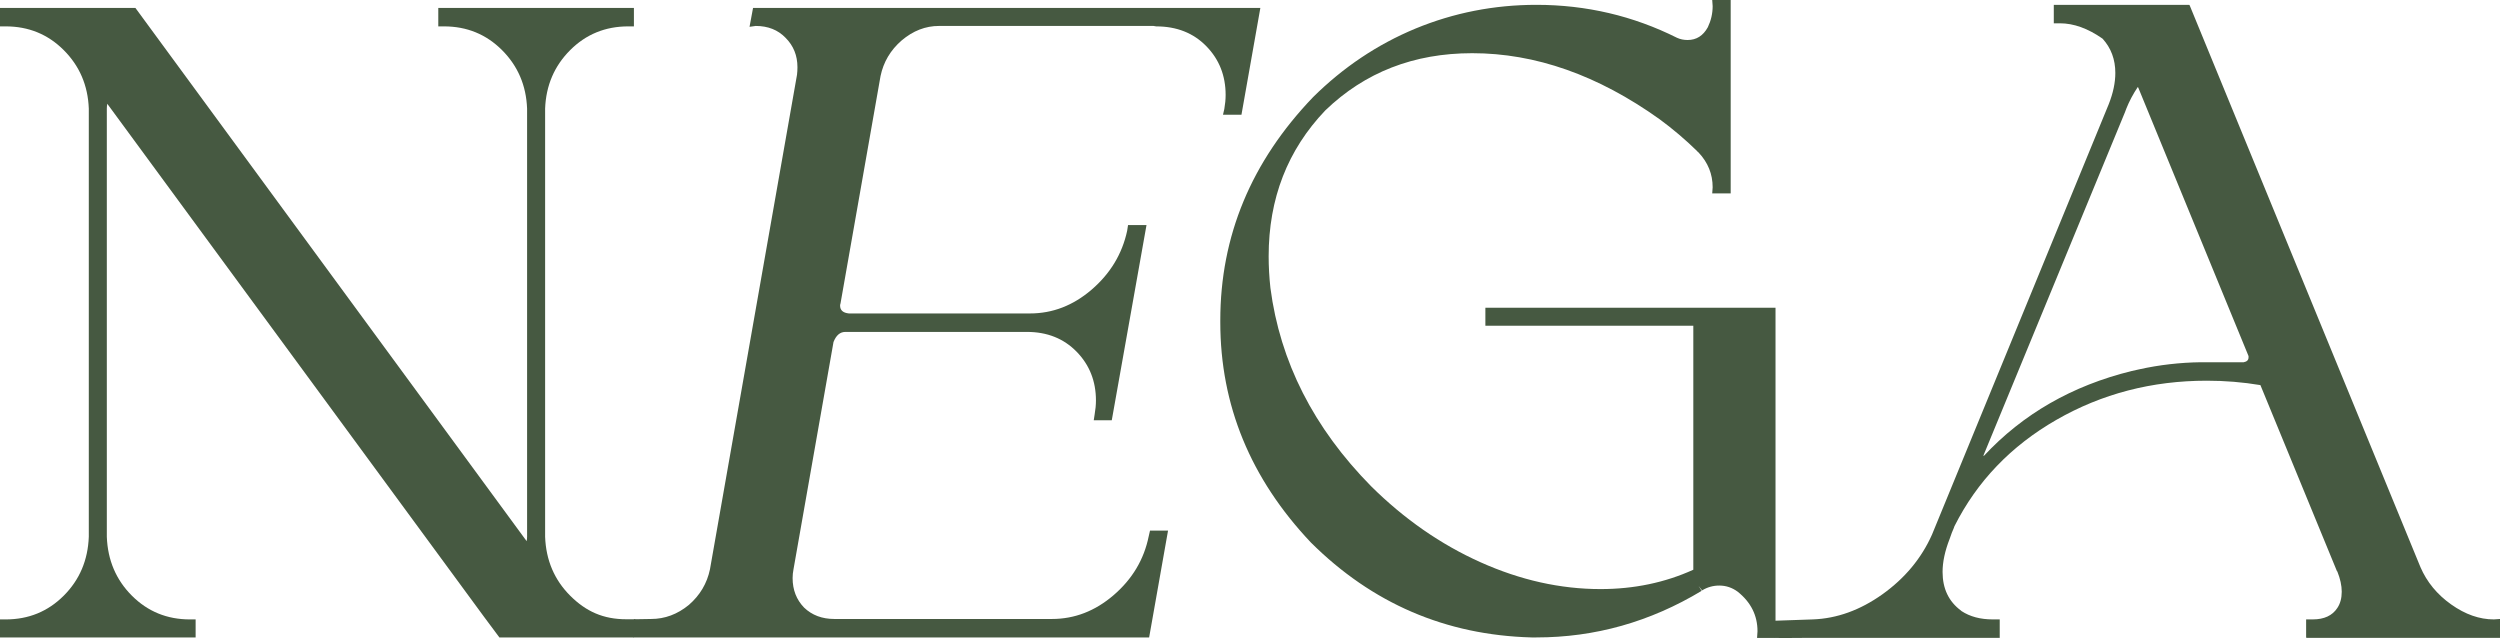
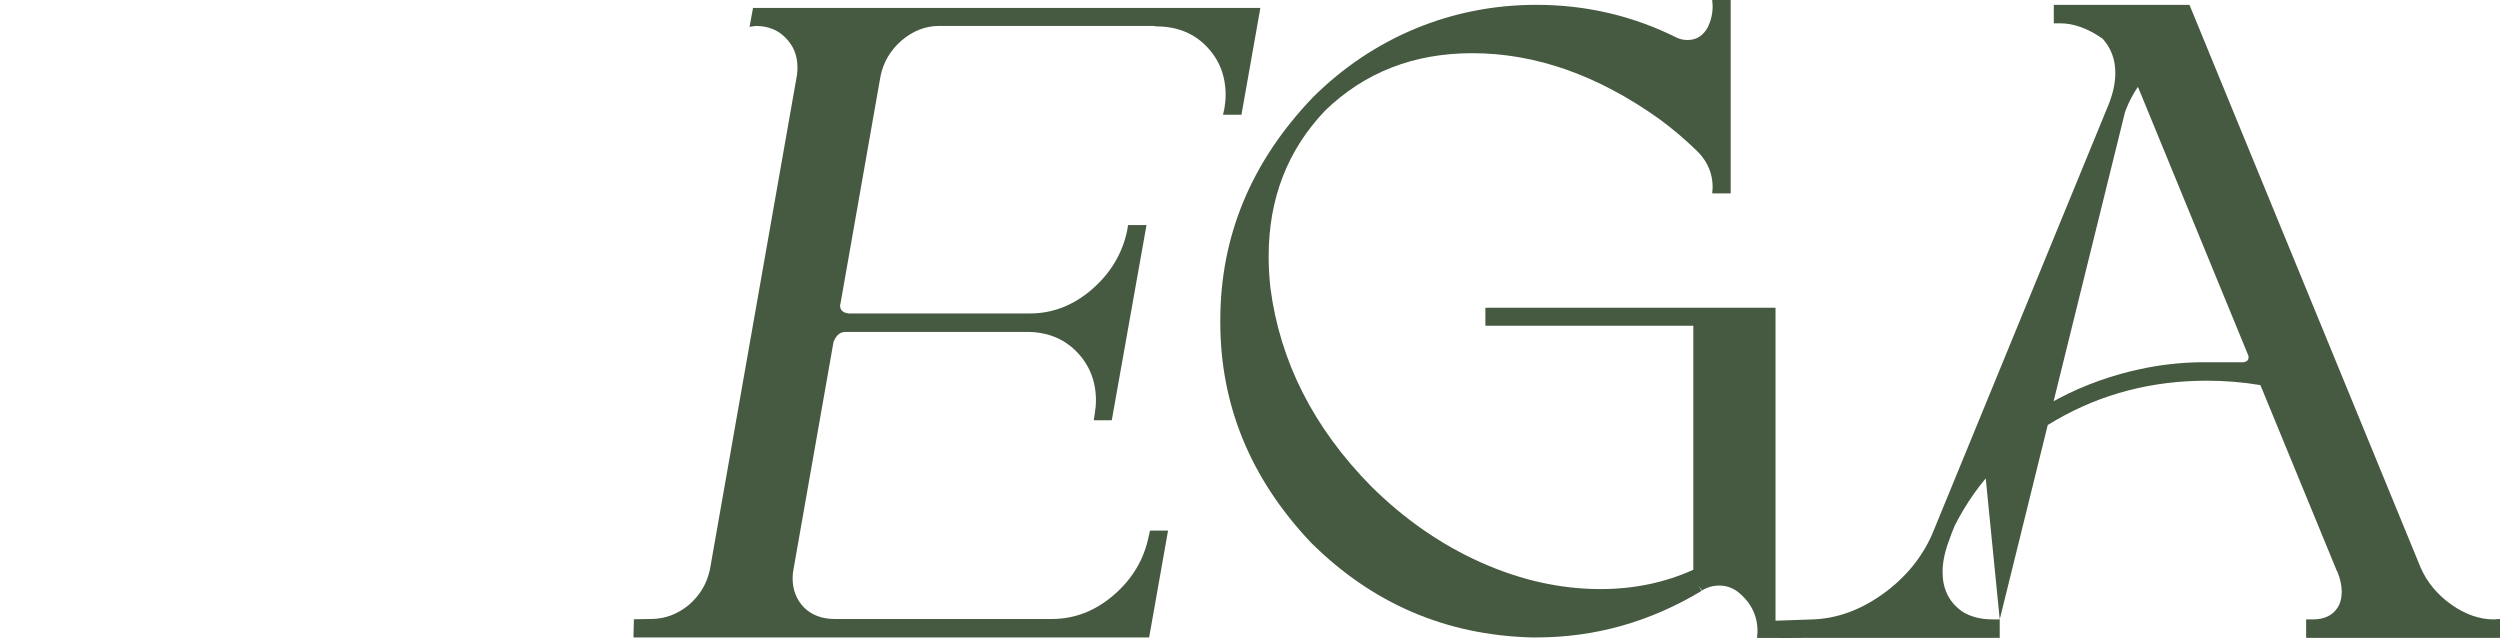
<svg xmlns="http://www.w3.org/2000/svg" width="1727" height="441" viewBox="0 0 1727 441" fill="none">
  <path d="M806.883 366.549L793.824 440.344H437.59L437.896 427.782L449.753 427.589C459.268 427.589 467.974 424.35 475.869 417.871C483.563 411.19 488.422 402.991 490.446 393.273L550.575 51.631C550.778 50.011 550.879 48.29 550.879 46.468C550.879 38.37 548.146 31.588 542.679 26.121C537.416 20.655 530.532 17.922 522.029 17.922L517.778 18.529L520.207 5.471H870.656L857.598 79.266H844.843L845.754 75.318C846.361 71.876 846.665 68.637 846.665 65.6C846.665 52.238 842.211 41.002 833.303 31.891C824.395 22.781 812.855 18.226 798.683 18.226L796.861 17.922H648.664C639.352 17.922 630.747 21.262 622.852 27.943C615.158 34.624 610.299 42.824 608.275 52.542L580.64 209.545C580.437 210.153 580.336 210.659 580.336 211.064C580.336 214.303 582.361 216.125 586.41 216.53H711.527C727.116 216.53 741.287 211.064 754.042 200.131C766.999 188.996 775.199 175.432 778.64 159.438L779.248 155.49H792.002L768.012 290.325H755.561L756.168 286.377C756.775 282.935 757.079 279.696 757.079 276.659C757.079 263.297 752.625 252.061 743.717 242.95C734.809 233.84 723.37 229.285 709.401 229.285H583.98C580.336 229.285 577.603 231.613 575.781 236.269L548.146 393.273C547.741 395.297 547.538 397.322 547.538 399.346C547.538 407.445 550.17 414.227 555.434 419.693C560.9 424.957 567.885 427.589 576.388 427.589H726.711C742.3 427.589 756.472 422.123 769.226 411.19C782.183 400.055 790.282 386.491 793.521 370.497L794.432 366.549H806.883Z" fill="#465941" />
-   <path d="M437.909 18.226H433.962C418.17 18.226 404.808 23.692 393.876 34.624C382.943 45.557 377.173 59.02 376.566 75.014V370.8C377.173 386.997 382.943 400.561 393.876 411.494C404.808 422.426 416.807 427.782 432.598 427.782H438.956L437.909 440.344H344.983L334.354 426.07L74.098 71.674C73.896 72.888 73.795 74.002 73.795 75.014V370.8C74.402 386.997 80.172 400.561 91.105 411.494C102.037 422.426 115.399 427.893 131.191 427.893H135.139V440.344H0V427.893H3.948C19.739 427.893 33.101 422.426 44.034 411.494C54.966 400.561 60.736 386.997 61.344 370.8V75.014C60.736 59.02 54.966 45.557 44.034 34.624C33.101 23.692 19.739 18.226 3.948 18.226H0V5.471H93.534L363.811 373.837C364.014 372.825 364.115 371.813 364.115 370.8V75.014C363.507 59.02 357.737 45.557 346.805 34.624C335.872 23.692 322.51 18.226 306.719 18.226H302.771V5.471H437.909V18.226Z" fill="#465941" />
-   <path d="M1381.41 427.887V440.642H1247.79C1247.58 440.642 1226.02 440.845 1226.02 440.642L1224.96 428.838L1252.34 427.887C1268.94 427.28 1284.94 421.51 1300.32 410.578C1315.91 399.443 1327.35 385.676 1334.64 369.277L1456.72 71.972C1459.76 64.279 1461.27 57.092 1461.27 50.411C1461.27 41.098 1458.34 33.202 1452.47 26.724C1442.35 19.638 1432.53 16.095 1423.01 16.095H1418.76V3.34H1512.29L1512.6 3.644L1672.03 391.749C1676.48 402.075 1683.57 410.679 1693.29 417.562C1703.01 424.446 1712.82 427.887 1722.75 427.887L1727 427.584V440.642H1593.38C1593.38 440.642 1593.28 440.541 1593.07 440.338V428.191C1593.07 427.786 1593.17 427.685 1593.38 427.887H1597.63C1605.52 427.887 1611.19 425.256 1614.63 419.992C1616.66 416.955 1617.67 413.21 1617.67 408.756C1617.67 404.504 1616.66 399.848 1614.63 394.786L1614.33 394.482L1561.49 266.025C1549.34 264 1536.99 262.988 1524.44 262.988C1486.58 262.988 1451.96 271.997 1420.58 290.016C1389.2 308.034 1365.72 332.531 1350.13 363.507C1350.13 363.709 1349.52 365.228 1348.31 368.062C1347.29 370.897 1346.79 372.314 1346.79 372.314C1343.55 380.614 1341.93 388.206 1341.93 395.09C1341.93 406.63 1346.18 415.538 1354.68 421.814L1354.99 422.118C1360.86 425.964 1368.04 427.887 1376.55 427.887H1381.41ZM1467.96 77.438L1370.17 314.614C1370.17 314.817 1370.27 314.918 1370.47 314.918C1397.4 285.967 1431.41 266.43 1472.51 256.307C1474.13 255.902 1475.95 255.497 1477.98 255.092C1491.74 252.056 1505.82 250.436 1520.19 250.234H1549.95C1552.18 249.829 1553.29 248.715 1553.29 246.893V245.982L1477.07 60.432C1476.86 60.23 1476.76 60.129 1476.76 60.129C1473.52 64.987 1470.89 69.948 1468.87 75.009L1467.96 77.438Z" fill="#465941" />
+   <path d="M1381.41 427.887V440.642H1247.79C1247.58 440.642 1226.02 440.845 1226.02 440.642L1224.96 428.838L1252.34 427.887C1268.94 427.28 1284.94 421.51 1300.32 410.578C1315.91 399.443 1327.35 385.676 1334.64 369.277L1456.72 71.972C1459.76 64.279 1461.27 57.092 1461.27 50.411C1461.27 41.098 1458.34 33.202 1452.47 26.724C1442.35 19.638 1432.53 16.095 1423.01 16.095H1418.76V3.34H1512.29L1512.6 3.644L1672.03 391.749C1676.48 402.075 1683.57 410.679 1693.29 417.562C1703.01 424.446 1712.82 427.887 1722.75 427.887L1727 427.584V440.642H1593.38C1593.38 440.642 1593.28 440.541 1593.07 440.338V428.191C1593.07 427.786 1593.17 427.685 1593.38 427.887H1597.63C1605.52 427.887 1611.19 425.256 1614.63 419.992C1616.66 416.955 1617.67 413.21 1617.67 408.756C1617.67 404.504 1616.66 399.848 1614.63 394.786L1614.33 394.482L1561.49 266.025C1549.34 264 1536.99 262.988 1524.44 262.988C1486.58 262.988 1451.96 271.997 1420.58 290.016C1389.2 308.034 1365.72 332.531 1350.13 363.507C1350.13 363.709 1349.52 365.228 1348.31 368.062C1347.29 370.897 1346.79 372.314 1346.79 372.314C1343.55 380.614 1341.93 388.206 1341.93 395.09C1341.93 406.63 1346.18 415.538 1354.68 421.814L1354.99 422.118C1360.86 425.964 1368.04 427.887 1376.55 427.887H1381.41ZL1370.17 314.614C1370.17 314.817 1370.27 314.918 1370.47 314.918C1397.4 285.967 1431.41 266.43 1472.51 256.307C1474.13 255.902 1475.95 255.497 1477.98 255.092C1491.74 252.056 1505.82 250.436 1520.19 250.234H1549.95C1552.18 249.829 1553.29 248.715 1553.29 246.893V245.982L1477.07 60.432C1476.86 60.23 1476.76 60.129 1476.76 60.129C1473.52 64.987 1470.89 69.948 1468.87 75.009L1467.96 77.438Z" fill="#465941" />
  <path d="M1061.33 440.339H1057.99C998.67 438.719 947.85 416.854 905.54 374.744C863.834 330.609 842.981 279.894 842.981 222.599V221.384C842.981 163.077 864.34 111.654 907.06 67.114C927.91 46.464 951.5 30.672 977.82 19.74C1004.34 8.807 1032.17 3.341 1061.33 3.341C1095.75 3.341 1128.14 10.933 1158.51 26.117C1160.73 27.129 1163.16 27.635 1165.79 27.635C1171.87 27.635 1176.53 24.7 1179.76 18.828C1181.99 14.172 1183.1 9.313 1183.1 4.252L1182.8 0H1195.56V133.62H1182.8L1183.1 129.369C1183.1 120.258 1179.87 112.261 1173.39 105.378L1173.08 105.074C1172.68 104.872 1172.48 104.669 1172.48 104.467C1164.18 96.369 1155.47 88.979 1146.36 82.298C1103.84 51.93 1060.72 36.746 1016.99 36.746C976.7 36.746 942.89 49.905 915.56 76.224C889.444 103.556 876.386 137.163 876.386 177.047C876.386 184.133 876.791 191.421 877.601 198.912C884.282 249.931 907.46 295.584 947.14 335.873C970.02 358.547 995.23 376.06 1022.76 388.409C1050.29 400.759 1077.93 406.934 1105.67 406.934C1128.75 406.934 1150.1 402.48 1169.74 393.572V225.029H1026.1V212.578H1226.53V440.692H1213.78L1214.08 436.088C1214.08 425.155 1209.53 416.045 1200.41 408.756C1196.57 405.922 1192.32 404.505 1187.66 404.505C1183.41 404.505 1179.46 405.618 1175.82 407.845L1173.39 404.808L1175.51 408.149C1139.88 429.609 1101.82 440.339 1061.33 440.339Z" fill="#465941" />
</svg>